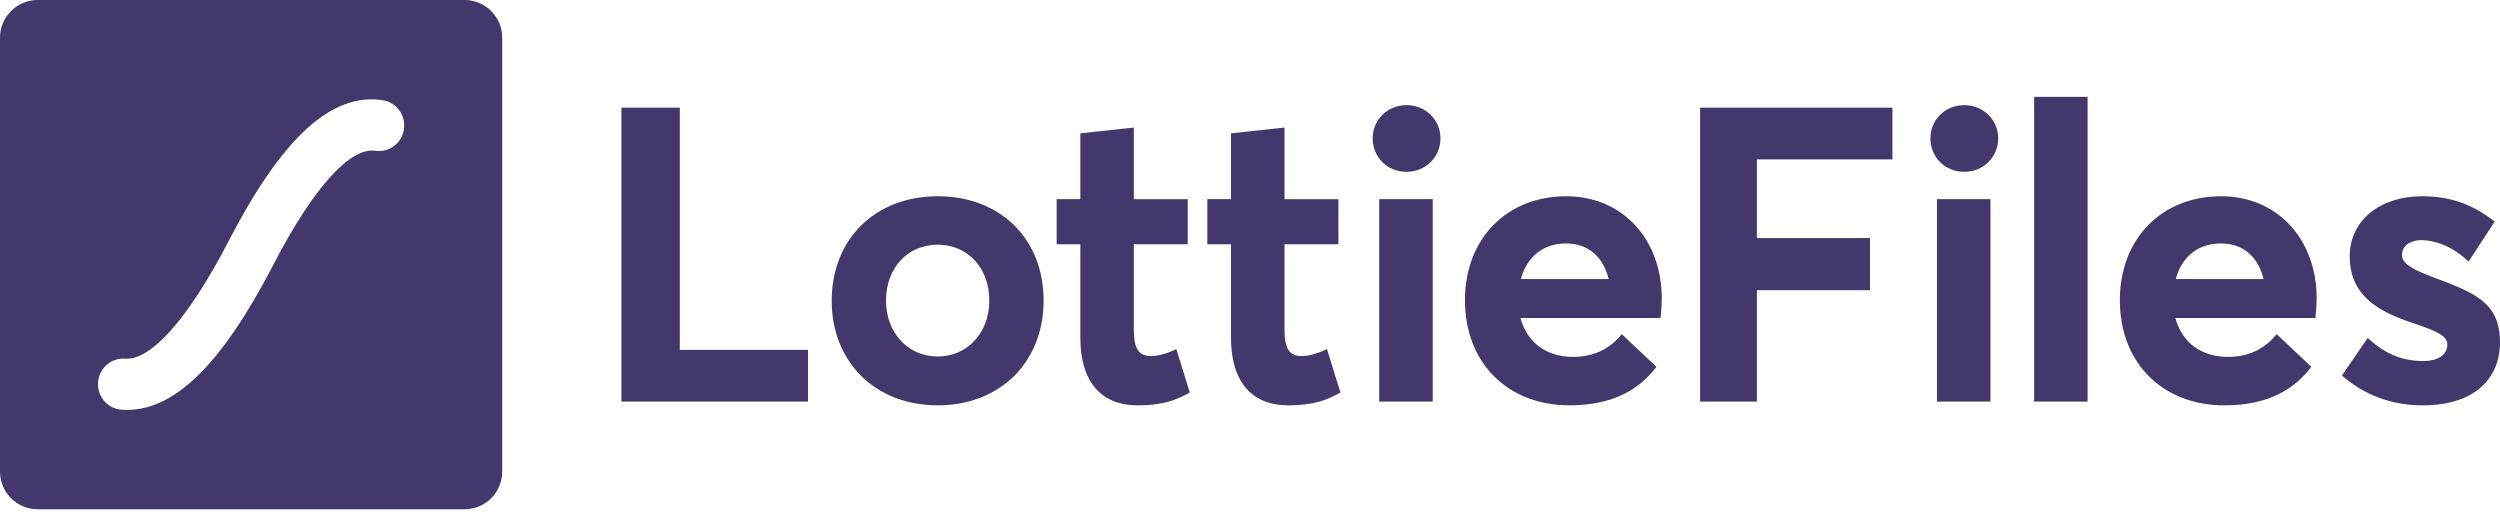
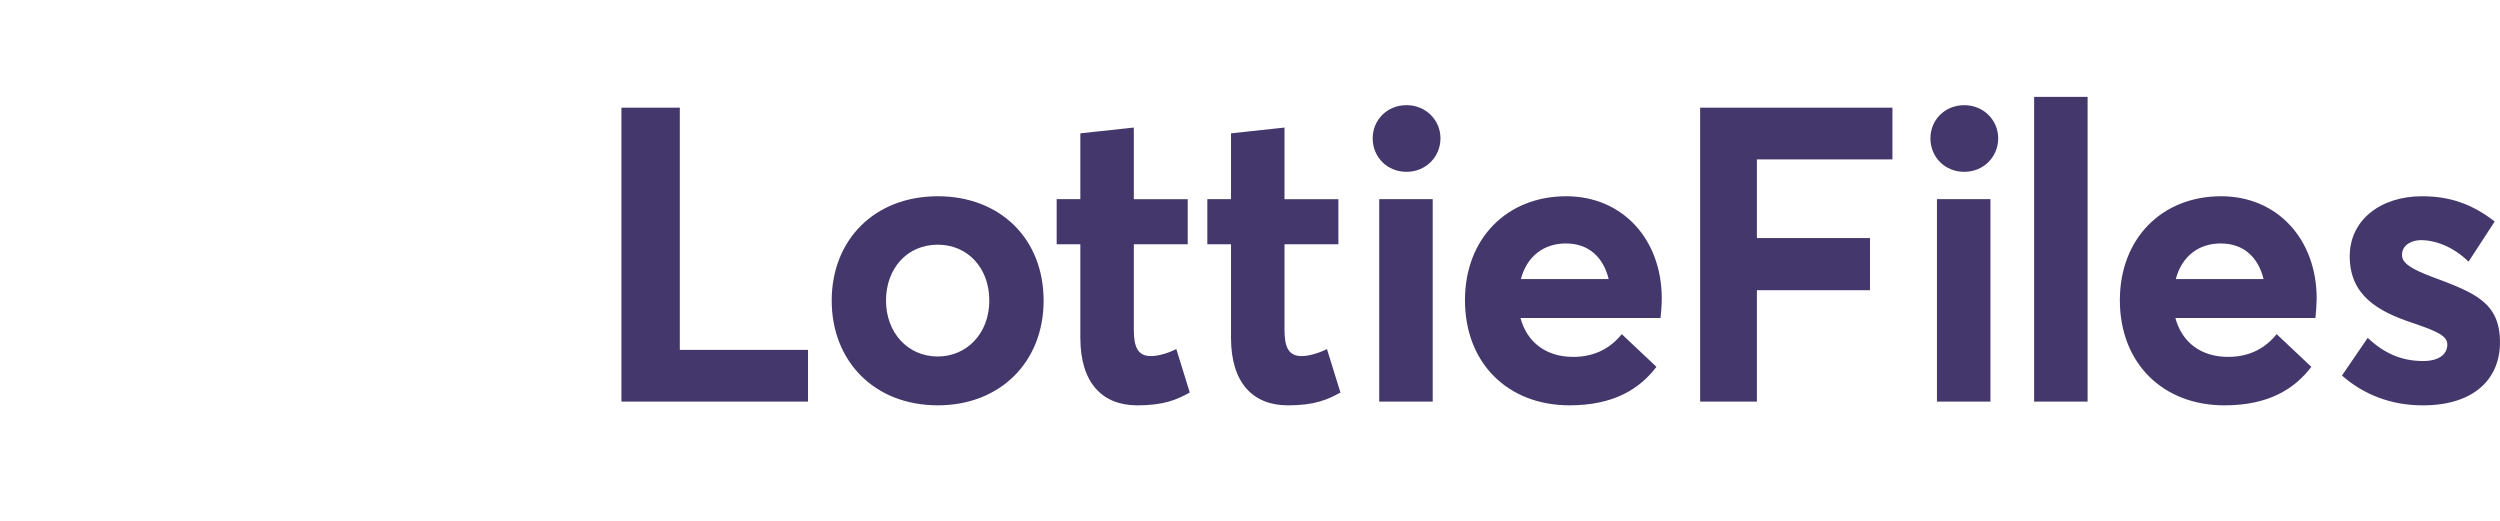
<svg xmlns="http://www.w3.org/2000/svg" width="144" height="30" viewBox="0 0 144 30" fill="none">
  <g clip-path="url(#clip0_443_1669)">
-     <path fill-rule="evenodd" clip-rule="evenodd" d="M2.168 0C1.593 0 1.042 0.228 0.635 0.635C0.228 1.042 0 1.593 0 2.168L0 27.165C0 27.74 0.228 28.292 0.635 28.698C1.042 29.105 1.593 29.333 2.168 29.333H26.759C27.334 29.333 27.886 29.105 28.292 28.698C28.699 28.292 28.927 27.74 28.927 27.165V2.168C28.927 1.593 28.699 1.042 28.292 0.635C27.886 0.228 27.334 0 26.759 0L2.168 0ZM23.267 7.443C23.384 6.638 22.836 5.89 22.042 5.771C19.045 5.321 16.206 8.021 13.177 13.869C10.799 18.461 8.661 20.769 7.204 20.66C6.404 20.6 5.707 21.209 5.648 22.02C5.589 22.831 6.19 23.538 6.99 23.598C9.939 23.819 12.74 21.05 15.75 15.239C18.107 10.687 20.212 8.474 21.617 8.685C22.411 8.803 23.149 8.248 23.267 7.443V7.443Z" fill="#44376B" />
    <path fill-rule="evenodd" clip-rule="evenodd" d="M35.794 23.133V6.2H39.157V20.151H46.542V23.132H35.793L35.794 23.133ZM54.02 23.347C50.352 23.347 47.906 20.796 47.906 17.314C47.906 13.832 50.352 11.304 54.02 11.304C57.595 11.304 60.112 13.737 60.112 17.314C60.112 20.867 57.595 23.347 54.02 23.347ZM54.02 20.534C55.667 20.534 56.984 19.222 56.984 17.314C56.984 15.406 55.714 14.094 54.02 14.094C52.233 14.094 51.034 15.478 51.034 17.314C51.034 19.127 52.256 20.534 54.02 20.534ZM65.497 23.347C63.522 23.347 62.228 22.083 62.228 19.461V14.071H60.864V11.471H62.228V7.68L65.308 7.347V11.472H68.413V14.071H65.309V19.008C65.309 20.033 65.568 20.511 66.296 20.511C66.673 20.511 67.238 20.367 67.755 20.105L68.531 22.609C67.802 23.015 67.049 23.349 65.498 23.349L65.497 23.347ZM74.175 23.347C72.2 23.347 70.906 22.083 70.906 19.461V14.071H69.542V11.471H70.906V7.68L73.987 7.347V11.472H77.091V14.071H73.987V19.008C73.987 20.033 74.246 20.511 74.975 20.511C75.351 20.511 75.916 20.367 76.433 20.105L77.209 22.609C76.48 23.015 75.727 23.349 74.175 23.349V23.347ZM81.019 9.897C79.89 9.897 79.067 9.039 79.067 7.965C79.067 6.916 79.89 6.057 81.019 6.057C82.124 6.057 82.971 6.916 82.971 7.965C82.971 9.039 82.124 9.897 81.019 9.897ZM79.443 23.133V11.471H82.524V23.133H79.443ZM95.718 17.195C95.718 17.576 95.67 18.125 95.647 18.315H87.58C87.956 19.723 89.062 20.557 90.614 20.557C91.908 20.557 92.801 20.009 93.413 19.246L95.412 21.13C94.448 22.393 92.966 23.347 90.402 23.347C86.875 23.347 84.382 20.939 84.382 17.29C84.382 13.737 86.804 11.304 90.214 11.304C93.46 11.304 95.718 13.784 95.718 17.195V17.195ZM90.191 14.023C88.944 14.023 87.956 14.739 87.604 16.074H92.66C92.354 14.834 91.531 14.023 90.191 14.023Z" fill="#44376B" />
    <path fill-rule="evenodd" clip-rule="evenodd" d="M117.166 23.133V5.58H120.246V23.133H117.166ZM113.144 9.897C112.015 9.897 111.192 9.039 111.192 7.965C111.192 6.916 112.015 6.058 113.144 6.058C114.249 6.058 115.096 6.916 115.096 7.965C115.096 9.039 114.249 9.897 113.144 9.897ZM97.928 23.133V6.2H109.004V9.181H101.197V13.713H107.711V16.717H101.197V23.133H97.928V23.133ZM111.568 11.471V23.133H114.649V11.471H111.568V11.471ZM133.369 18.316C133.411 17.944 133.434 17.569 133.44 17.195C133.44 13.785 131.182 11.304 127.936 11.304C124.526 11.304 122.104 13.737 122.104 17.291C122.104 20.939 124.597 23.348 128.125 23.348C130.688 23.348 132.17 22.394 133.134 21.13L131.135 19.246C130.524 20.009 129.63 20.557 128.336 20.557C126.784 20.557 125.679 19.723 125.302 18.316H133.369V18.316ZM127.913 14.023C126.666 14.023 125.679 14.739 125.326 16.074H130.382C130.076 14.834 129.254 14.023 127.913 14.023V14.023ZM134.898 21.631C136.144 22.727 137.72 23.348 139.554 23.348C142.564 23.348 143.999 21.774 143.999 19.723C143.999 17.409 142.541 16.861 140.048 15.931C138.92 15.501 138.355 15.167 138.355 14.691C138.355 14.071 138.966 13.832 139.437 13.832C140.284 13.832 141.318 14.214 142.188 15.072L143.694 12.759C142.376 11.733 141.083 11.304 139.508 11.304C137.132 11.304 135.344 12.664 135.344 14.762C135.344 17.028 136.991 17.934 138.896 18.578C140.378 19.079 140.966 19.341 140.966 19.842C140.966 20.414 140.472 20.795 139.578 20.795C138.308 20.795 137.32 20.343 136.38 19.461L134.898 21.631V21.631Z" fill="#44376B" />
  </g>
  <defs>
    <clipPath id="clip0_443_1669">
      <rect width="144" height="29.333" fill="white" />
    </clipPath>
  </defs>
</svg>